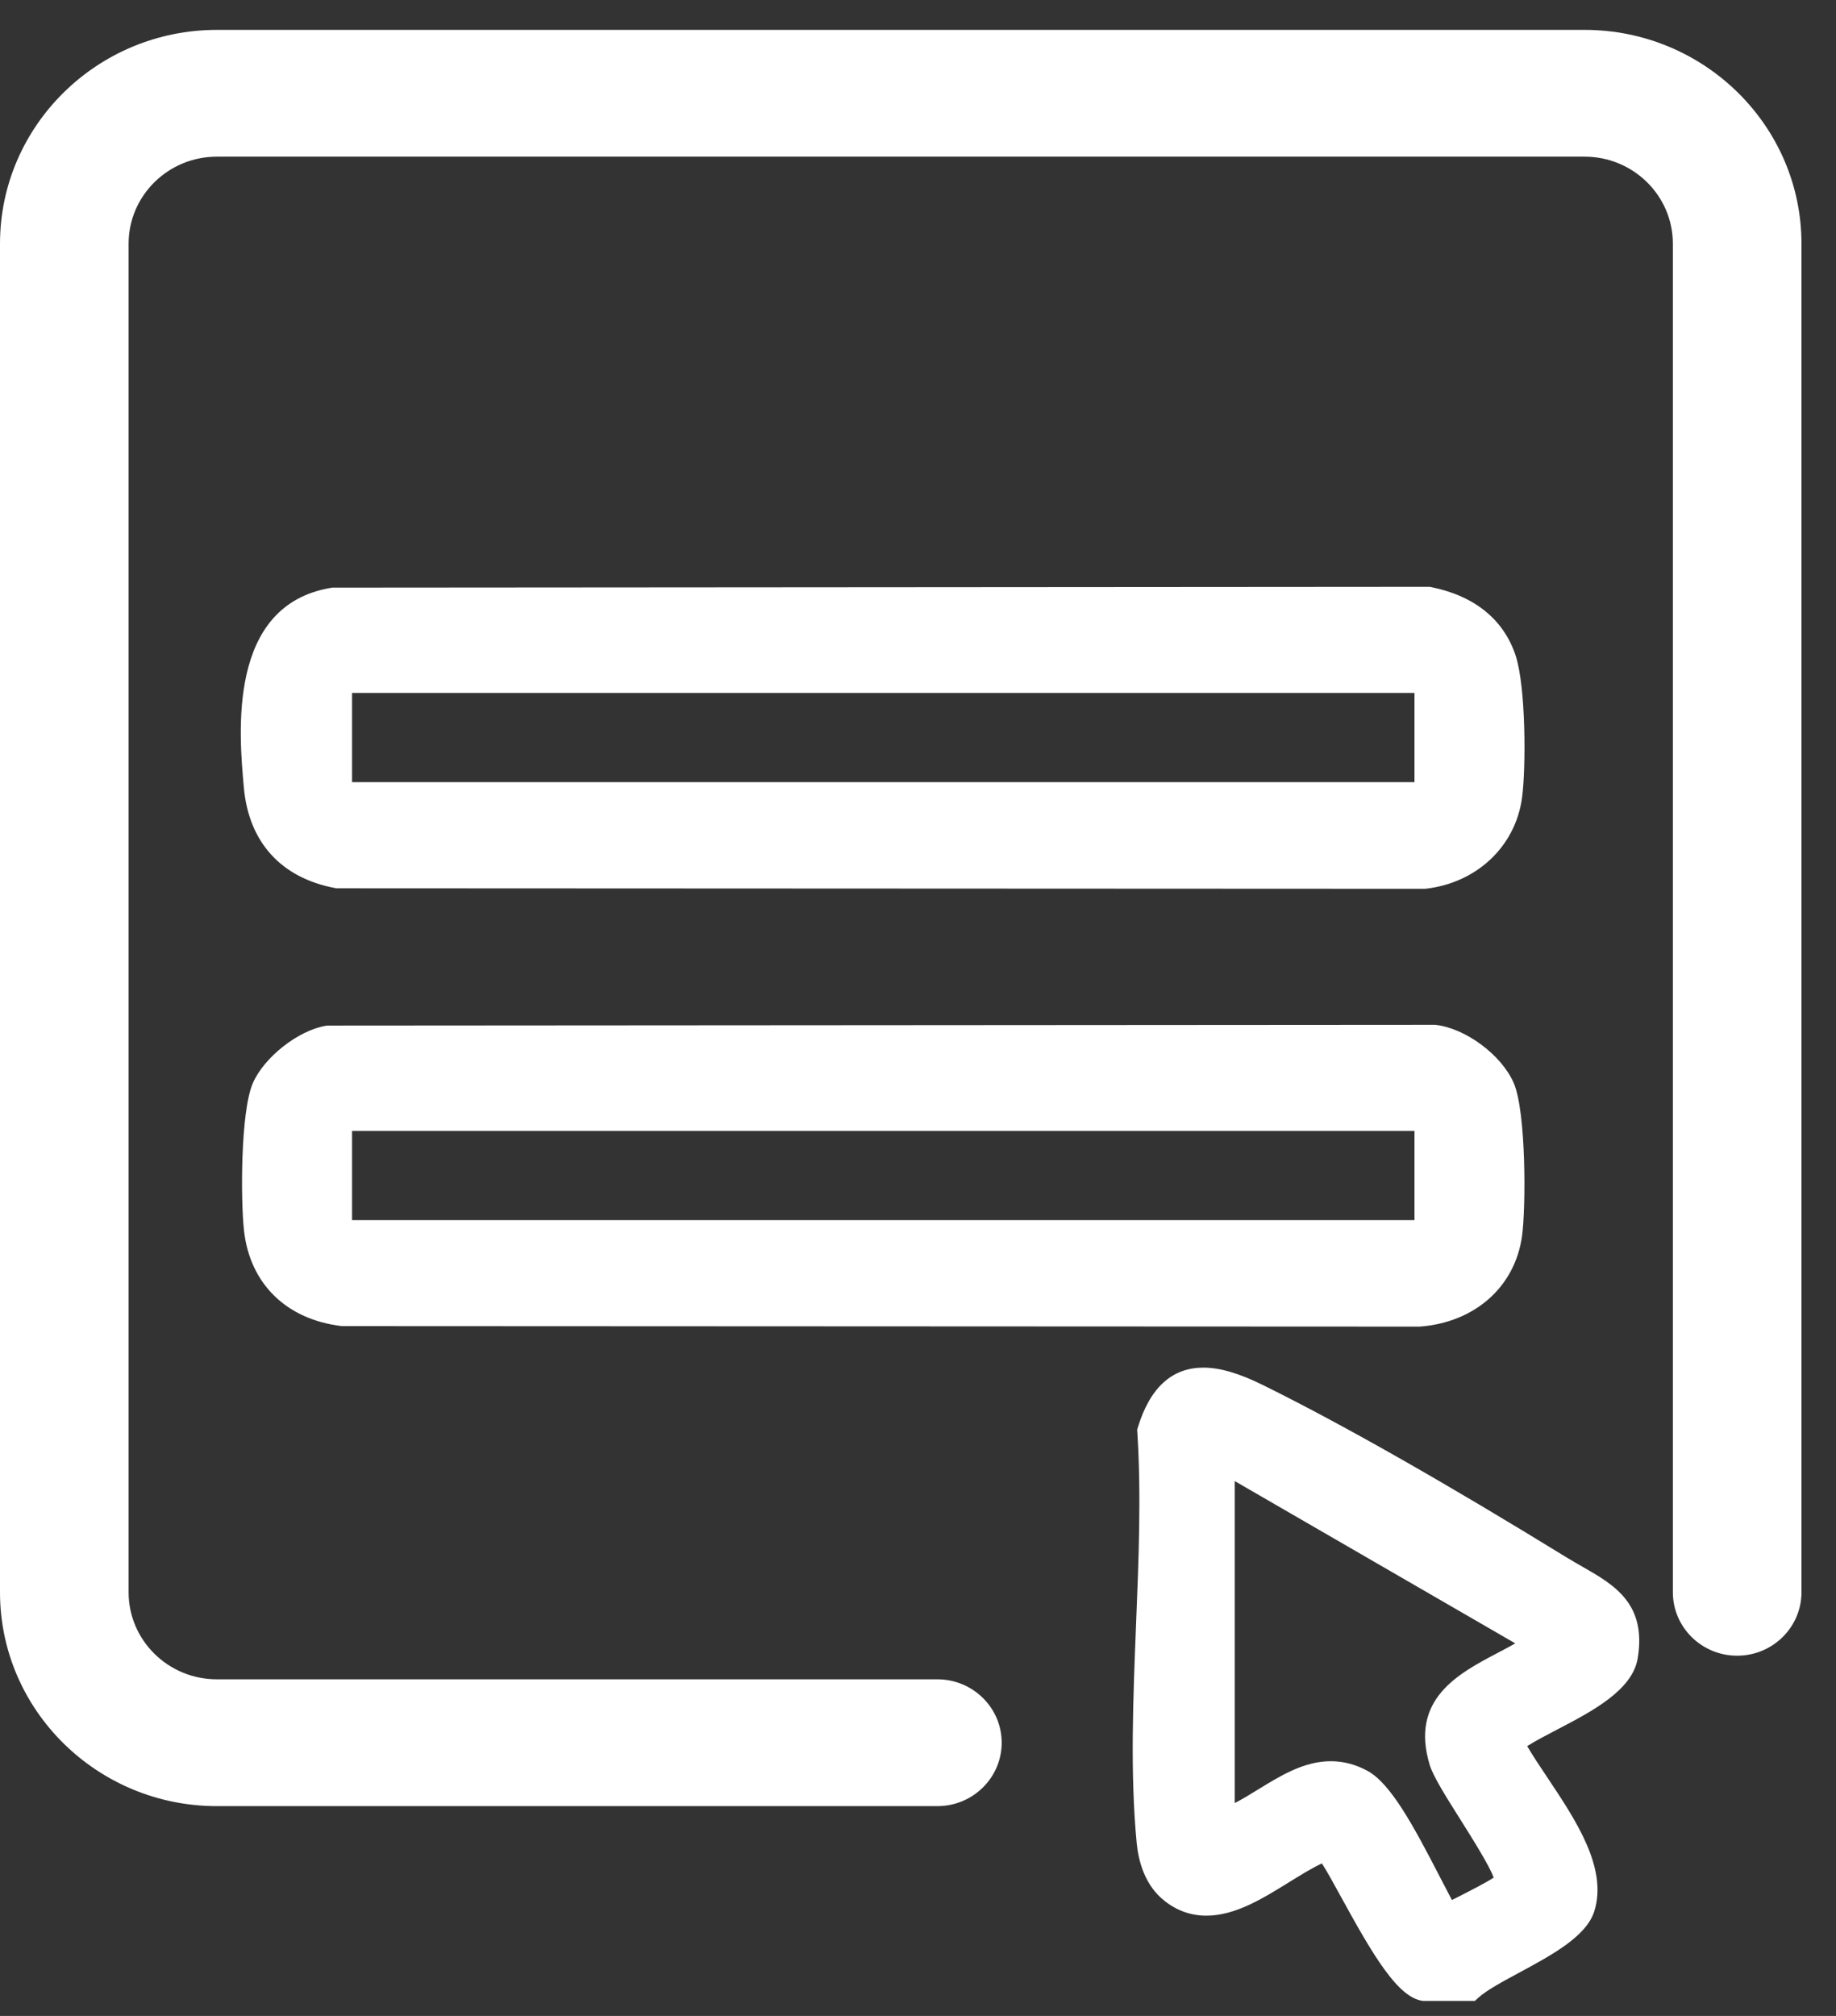
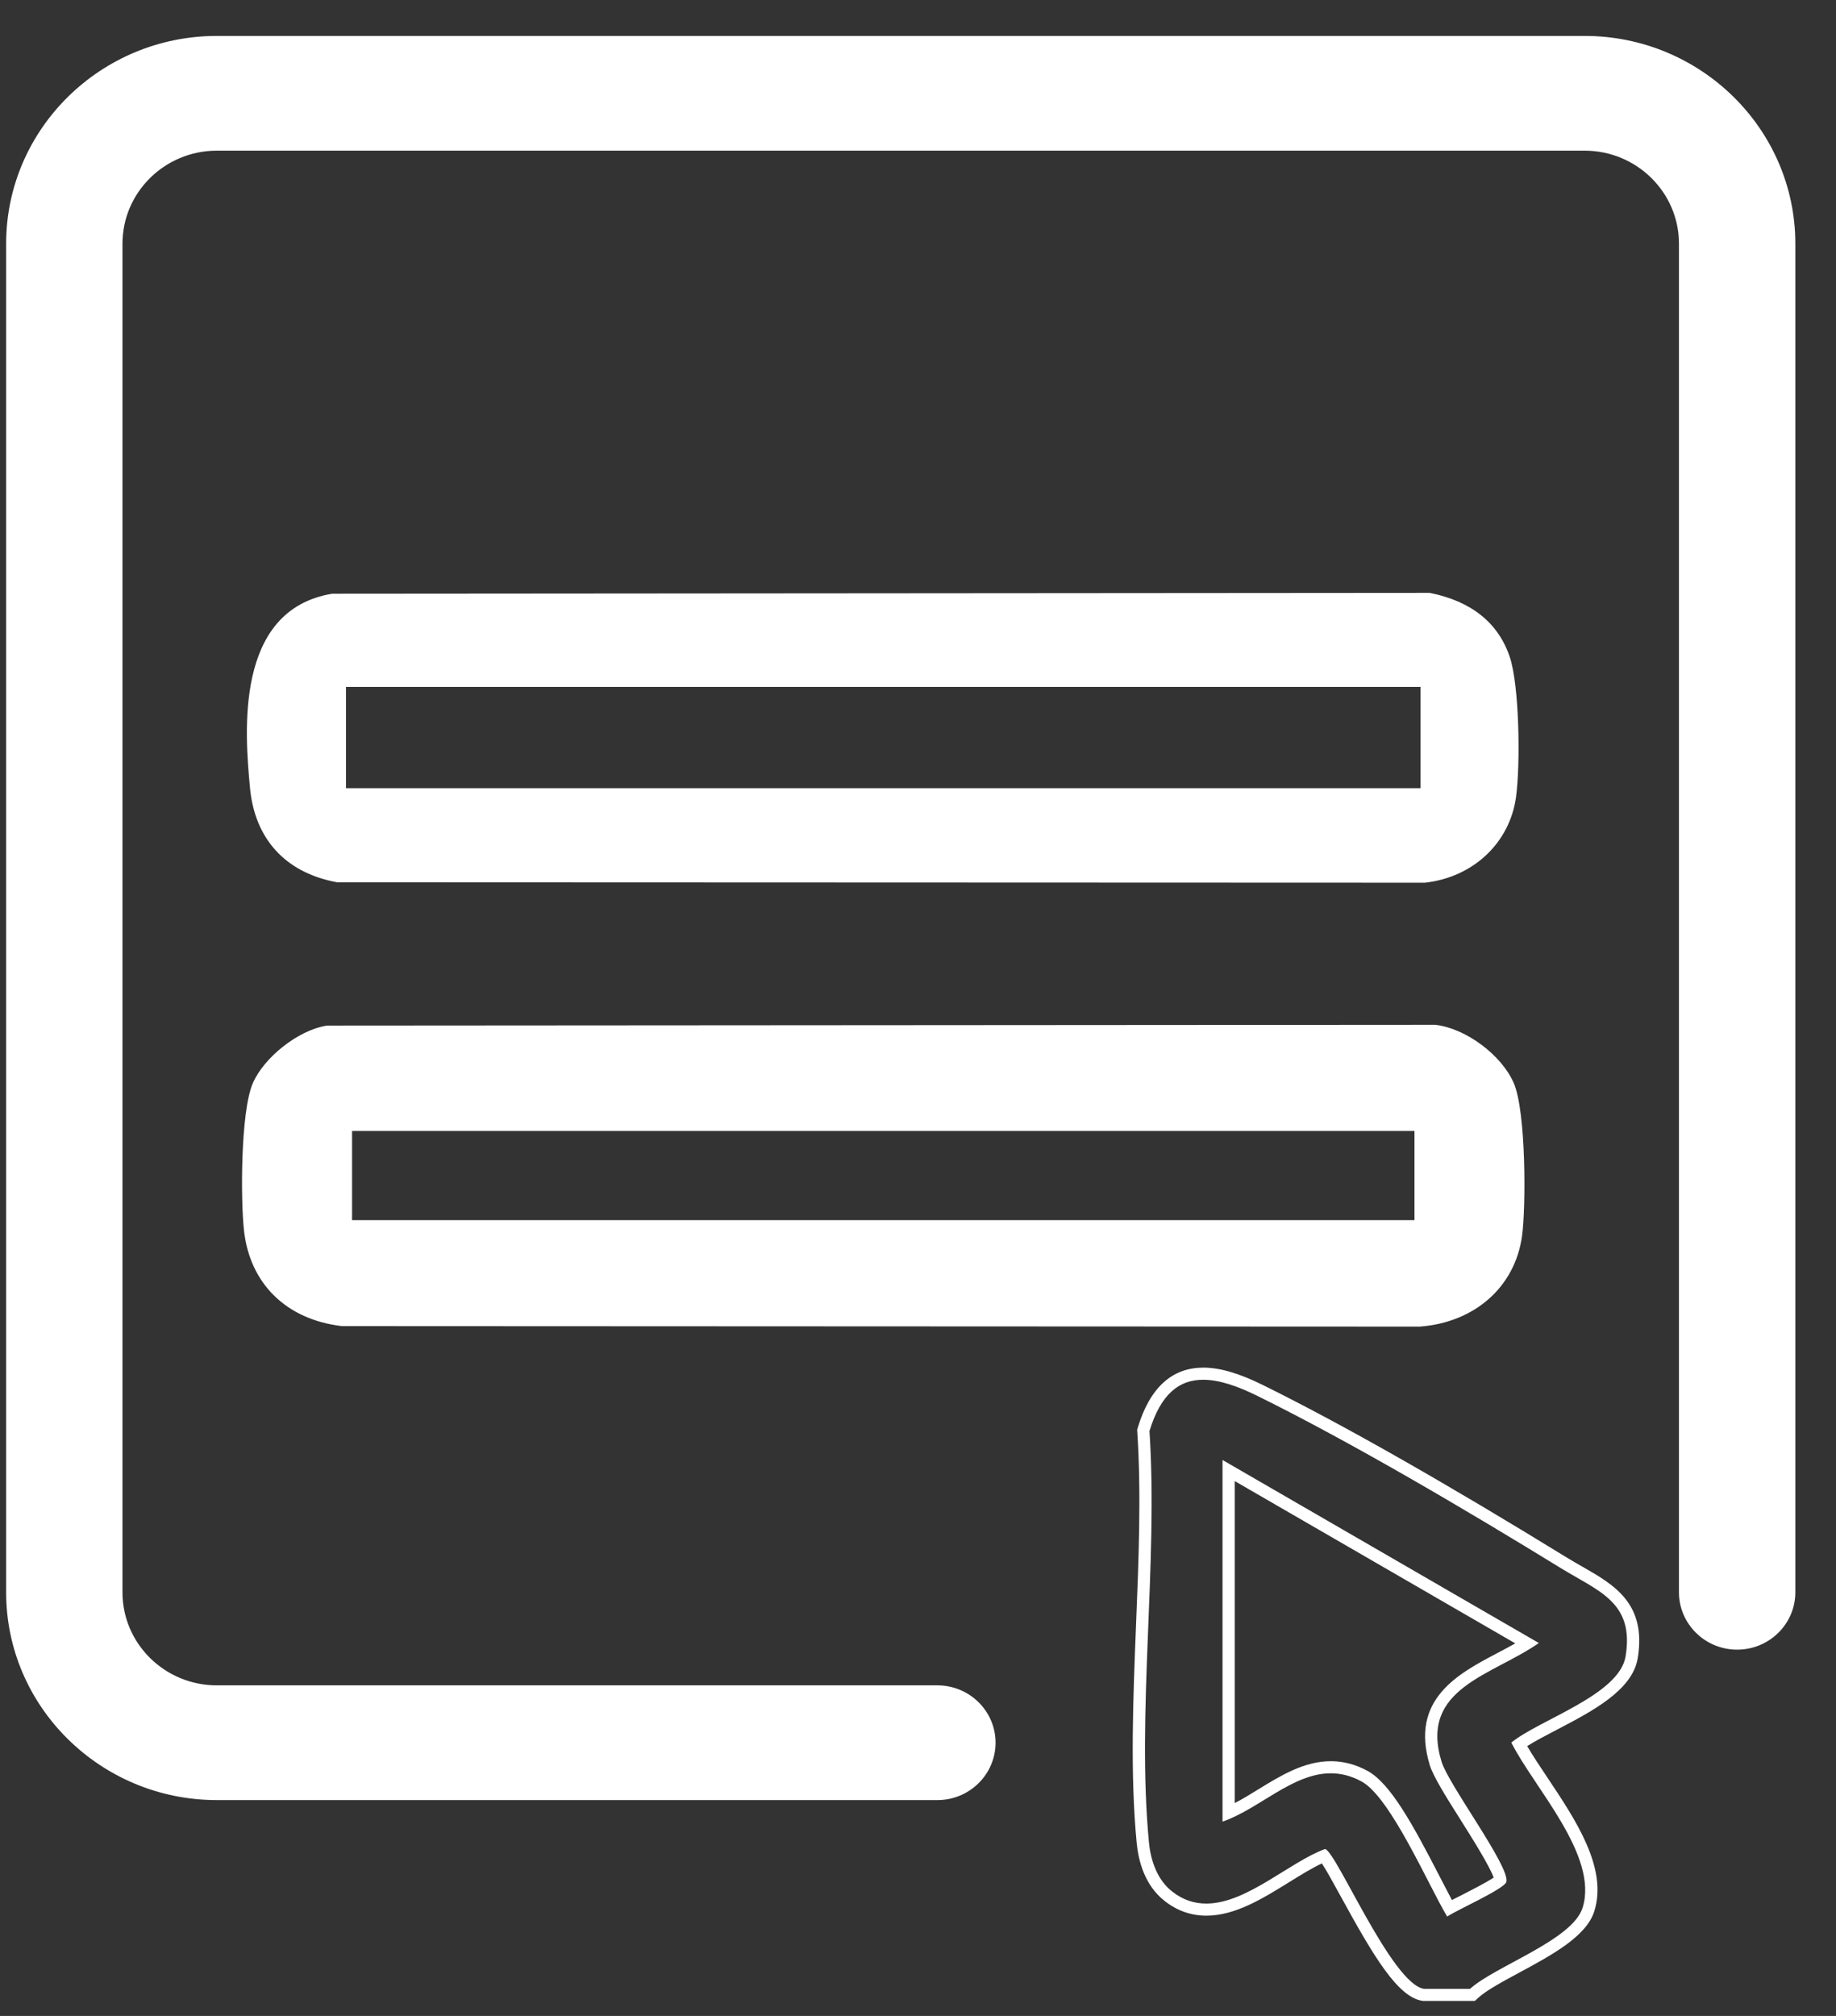
<svg xmlns="http://www.w3.org/2000/svg" width="41" height="45" viewBox="0 0 41 45" fill="none">
  <rect x="0" y="0" width="41" height="45" fill="#333333" stroke="none" />
  <g clip-path="url(#clip0_175_2028)">
-     <path d="M31.794 44.532H31.785C31.298 44.465 30.744 43.516 30.069 42.282C29.88 41.937 29.669 41.552 29.568 41.429C29.304 41.537 29.017 41.715 28.715 41.902C28.139 42.259 27.543 42.627 26.939 42.629C26.63 42.629 26.346 42.528 26.093 42.329C25.684 42.009 25.557 41.503 25.521 41.135C25.373 39.593 25.442 37.908 25.508 36.278C25.565 34.832 25.625 33.336 25.535 31.954V31.93L25.54 31.907C25.795 31.071 26.23 30.666 26.87 30.666C27.22 30.666 27.626 30.785 28.147 31.043C29.895 31.906 32.172 33.198 34.914 34.883C35.036 34.959 35.156 35.028 35.272 35.094C35.997 35.509 36.624 35.867 36.436 36.998C36.33 37.647 35.464 38.097 34.701 38.496C34.404 38.651 34.121 38.798 33.924 38.938C34.059 39.186 34.245 39.465 34.442 39.759C35.058 40.679 35.755 41.724 35.471 42.627C35.311 43.136 34.572 43.533 33.858 43.919C33.475 44.125 33.114 44.32 32.92 44.497L32.88 44.533H31.793L31.794 44.532ZM29.718 39.449C29.98 39.449 30.227 39.515 30.475 39.651C30.988 39.933 31.566 41.056 32.03 41.956C32.157 42.204 32.272 42.425 32.367 42.595C32.456 42.546 32.574 42.487 32.701 42.421C32.956 42.292 33.421 42.054 33.508 41.961C33.51 41.785 33.047 41.05 32.738 40.559C32.413 40.043 32.132 39.597 32.06 39.36C31.644 37.994 32.589 37.497 33.503 37.017C33.705 36.911 33.913 36.801 34.106 36.681L27.436 32.825V40.462C27.677 40.357 27.916 40.21 28.165 40.057C28.653 39.756 29.159 39.446 29.718 39.446V39.449Z" fill="white" />
    <path d="M26.868 30.799C27.223 30.799 27.631 30.938 28.084 31.162C30.208 32.21 32.808 33.747 34.84 34.995C35.707 35.528 36.5 35.762 36.301 36.975C36.158 37.838 34.382 38.383 33.75 38.898C34.256 39.906 35.706 41.422 35.341 42.586C35.114 43.309 33.386 43.888 32.827 44.396H31.803C31.085 44.297 29.843 41.332 29.591 41.274C28.802 41.56 27.842 42.492 26.938 42.492C26.677 42.492 26.421 42.416 26.176 42.223C25.838 41.959 25.695 41.525 25.657 41.122C25.38 38.222 25.864 34.89 25.669 31.945C25.921 31.117 26.331 30.799 26.867 30.799M27.299 40.663C28.11 40.386 28.862 39.584 29.718 39.584C29.94 39.584 30.17 39.638 30.408 39.768C31.057 40.124 31.902 42.093 32.317 42.782C32.534 42.635 33.592 42.166 33.638 42.01C33.734 41.684 32.348 39.84 32.191 39.324C31.689 37.678 33.321 37.405 34.364 36.676L27.3 32.59V40.662M26.868 30.529C26.169 30.529 25.677 30.98 25.408 31.868L25.394 31.914L25.397 31.962C25.487 33.337 25.428 34.829 25.369 36.272C25.304 37.905 25.235 39.596 25.384 41.146C25.423 41.539 25.561 42.084 26.007 42.433C26.284 42.652 26.599 42.762 26.939 42.762C27.582 42.762 28.195 42.382 28.787 42.015C29.046 41.855 29.293 41.701 29.52 41.596C29.628 41.761 29.802 42.079 29.948 42.346C30.665 43.654 31.215 44.587 31.766 44.663L31.785 44.665H32.935L33.013 44.594C33.195 44.428 33.549 44.237 33.924 44.035C34.662 43.637 35.425 43.224 35.602 42.665C35.906 41.701 35.189 40.628 34.557 39.682C34.39 39.433 34.23 39.193 34.104 38.977C34.285 38.862 34.52 38.74 34.765 38.612C35.557 38.199 36.453 37.732 36.572 37.017C36.774 35.794 36.045 35.377 35.341 34.974C35.224 34.908 35.105 34.839 34.985 34.766C32.239 33.078 29.958 31.784 28.206 30.919C27.666 30.652 27.24 30.528 26.867 30.528L26.868 30.529ZM27.573 40.248V33.061L33.838 36.684C33.706 36.758 33.571 36.83 33.438 36.9C32.566 37.359 31.48 37.93 31.928 39.4C32.006 39.655 32.291 40.108 32.622 40.632C32.871 41.027 33.27 41.662 33.355 41.912C33.205 42.015 32.846 42.197 32.64 42.303C32.558 42.344 32.486 42.381 32.423 42.413C32.344 42.265 32.253 42.088 32.153 41.895C31.552 40.728 31.052 39.813 30.542 39.532C30.278 39.387 30 39.314 29.72 39.314C29.122 39.314 28.6 39.635 28.095 39.945C27.917 40.054 27.745 40.161 27.574 40.248H27.573Z" fill="white" />
    <path d="M7.652 29.469H7.644C6.482 29.328 5.712 28.579 5.585 27.464C5.513 26.825 5.507 24.842 5.771 24.233C6.002 23.698 6.733 23.125 7.303 23.031H7.314L32.034 23.012H32.042C32.664 23.085 33.429 23.655 33.679 24.234C33.947 24.855 33.94 26.947 33.854 27.573C33.706 28.644 32.858 29.393 31.696 29.481H31.69L7.653 29.47L7.652 29.469ZM31.723 27.371V25.111H7.726V27.371H31.723Z" fill="white" />
    <path d="M32.026 23.145C32.608 23.213 33.325 23.757 33.553 24.286C33.798 24.852 33.809 26.899 33.719 27.553C33.574 28.606 32.731 29.265 31.685 29.345L7.661 29.334C6.586 29.206 5.845 28.526 5.722 27.449C5.647 26.789 5.652 24.853 5.897 24.286C6.109 23.795 6.794 23.25 7.325 23.163L32.026 23.145ZM7.589 27.506H31.86V24.976H7.589V27.506ZM32.042 22.876H32.026L7.325 22.893H7.302L7.28 22.897C6.66 23 5.896 23.6 5.645 24.181C5.369 24.821 5.373 26.81 5.45 27.479C5.585 28.661 6.399 29.454 7.627 29.601H7.644L7.66 29.602L31.684 29.613H31.695H31.706C32.935 29.52 33.832 28.726 33.989 27.59C34.077 26.952 34.081 24.82 33.805 24.179C33.534 23.551 32.734 22.955 32.058 22.877H32.042V22.876ZM7.862 25.245H31.587V27.236H7.862V25.245Z" fill="white" />
    <path d="M7.527 19.695L7.515 19.692C6.372 19.479 5.685 18.725 5.581 17.573C5.473 16.388 5.222 13.615 7.419 13.253H7.43L31.923 13.234L31.937 13.236C32.861 13.424 33.459 13.904 33.715 14.665C33.931 15.308 33.954 17.07 33.854 17.795C33.713 18.818 32.895 19.585 31.819 19.704H31.811L7.529 19.695H7.527ZM31.723 17.594V15.334H7.726V17.594H31.723Z" fill="white" />
-     <path d="M31.909 13.369C32.7 13.529 33.326 13.936 33.585 14.707C33.795 15.335 33.813 17.09 33.719 17.776C33.583 18.759 32.793 19.46 31.804 19.569L7.542 19.558C6.457 19.355 5.818 18.646 5.719 17.561C5.583 16.056 5.481 13.71 7.444 13.385L31.911 13.367M7.589 17.729H31.86V15.199H7.589V17.729ZM31.937 13.099H31.909L7.443 13.117H7.419L7.397 13.121C5.075 13.503 5.335 16.364 5.446 17.586C5.557 18.805 6.283 19.6 7.49 19.825L7.515 19.829H7.541L31.803 19.84H31.818L31.833 19.839C32.972 19.712 33.838 18.899 33.988 17.814C34.078 17.162 34.078 15.326 33.843 14.625C33.575 13.825 32.925 13.301 31.963 13.106L31.935 13.1L31.937 13.099ZM7.862 15.469H31.587V17.46H7.862V15.469Z" fill="white" />
    <path d="M4.843 40.182C2.248 40.182 0.137 38.101 0.137 35.544V5.44C0.137 2.883 2.248 0.802 4.843 0.802H35.386C37.98 0.802 40.092 2.883 40.092 5.44V35.544C40.092 36.25 39.509 36.824 38.792 36.824C38.076 36.824 37.493 36.25 37.493 35.544V5.44C37.493 4.294 36.548 3.363 35.386 3.363H4.843C3.68 3.363 2.735 4.294 2.735 5.44V35.544C2.735 36.69 3.68 37.621 4.843 37.621H20.933C21.649 37.621 22.232 38.195 22.232 38.901C22.232 39.608 21.649 40.182 20.933 40.182H4.843Z" fill="white" />
-     <path d="M35.386 0.936C37.905 0.936 39.955 2.957 39.955 5.44V35.544C39.955 36.176 39.434 36.69 38.793 36.69C38.151 36.69 37.63 36.176 37.63 35.544V5.44C37.63 4.22 36.623 3.228 35.386 3.228H4.843C3.605 3.228 2.598 4.22 2.598 5.44V35.544C2.598 36.764 3.605 37.756 4.843 37.756H20.933C21.574 37.756 22.095 38.269 22.095 38.901C22.095 39.534 21.574 40.047 20.933 40.047H4.843C2.324 40.047 0.274 38.027 0.274 35.544V5.44C0.274 2.957 2.324 0.936 4.843 0.936H35.386ZM35.386 0.667H4.843C2.173 0.667 0 2.809 0 5.44V35.544C0 38.176 2.173 40.317 4.843 40.317H20.933C21.725 40.317 22.369 39.682 22.369 38.901C22.369 38.121 21.725 37.486 20.933 37.486H4.843C3.755 37.486 2.872 36.615 2.872 35.544V5.44C2.872 4.368 3.755 3.497 4.843 3.497H35.386C36.473 3.497 37.357 4.368 37.357 5.44V35.544C37.357 36.324 38.001 36.959 38.793 36.959C39.584 36.959 40.229 36.324 40.229 35.544V5.44C40.229 2.807 38.055 0.667 35.386 0.667Z" fill="white" />
  </g>
  <defs>
    <clipPath id="clip0_175_2028">
      <rect width="40.229" height="44" fill="white" transform="translate(0 0.667)" />
    </clipPath>
  </defs>
</svg>